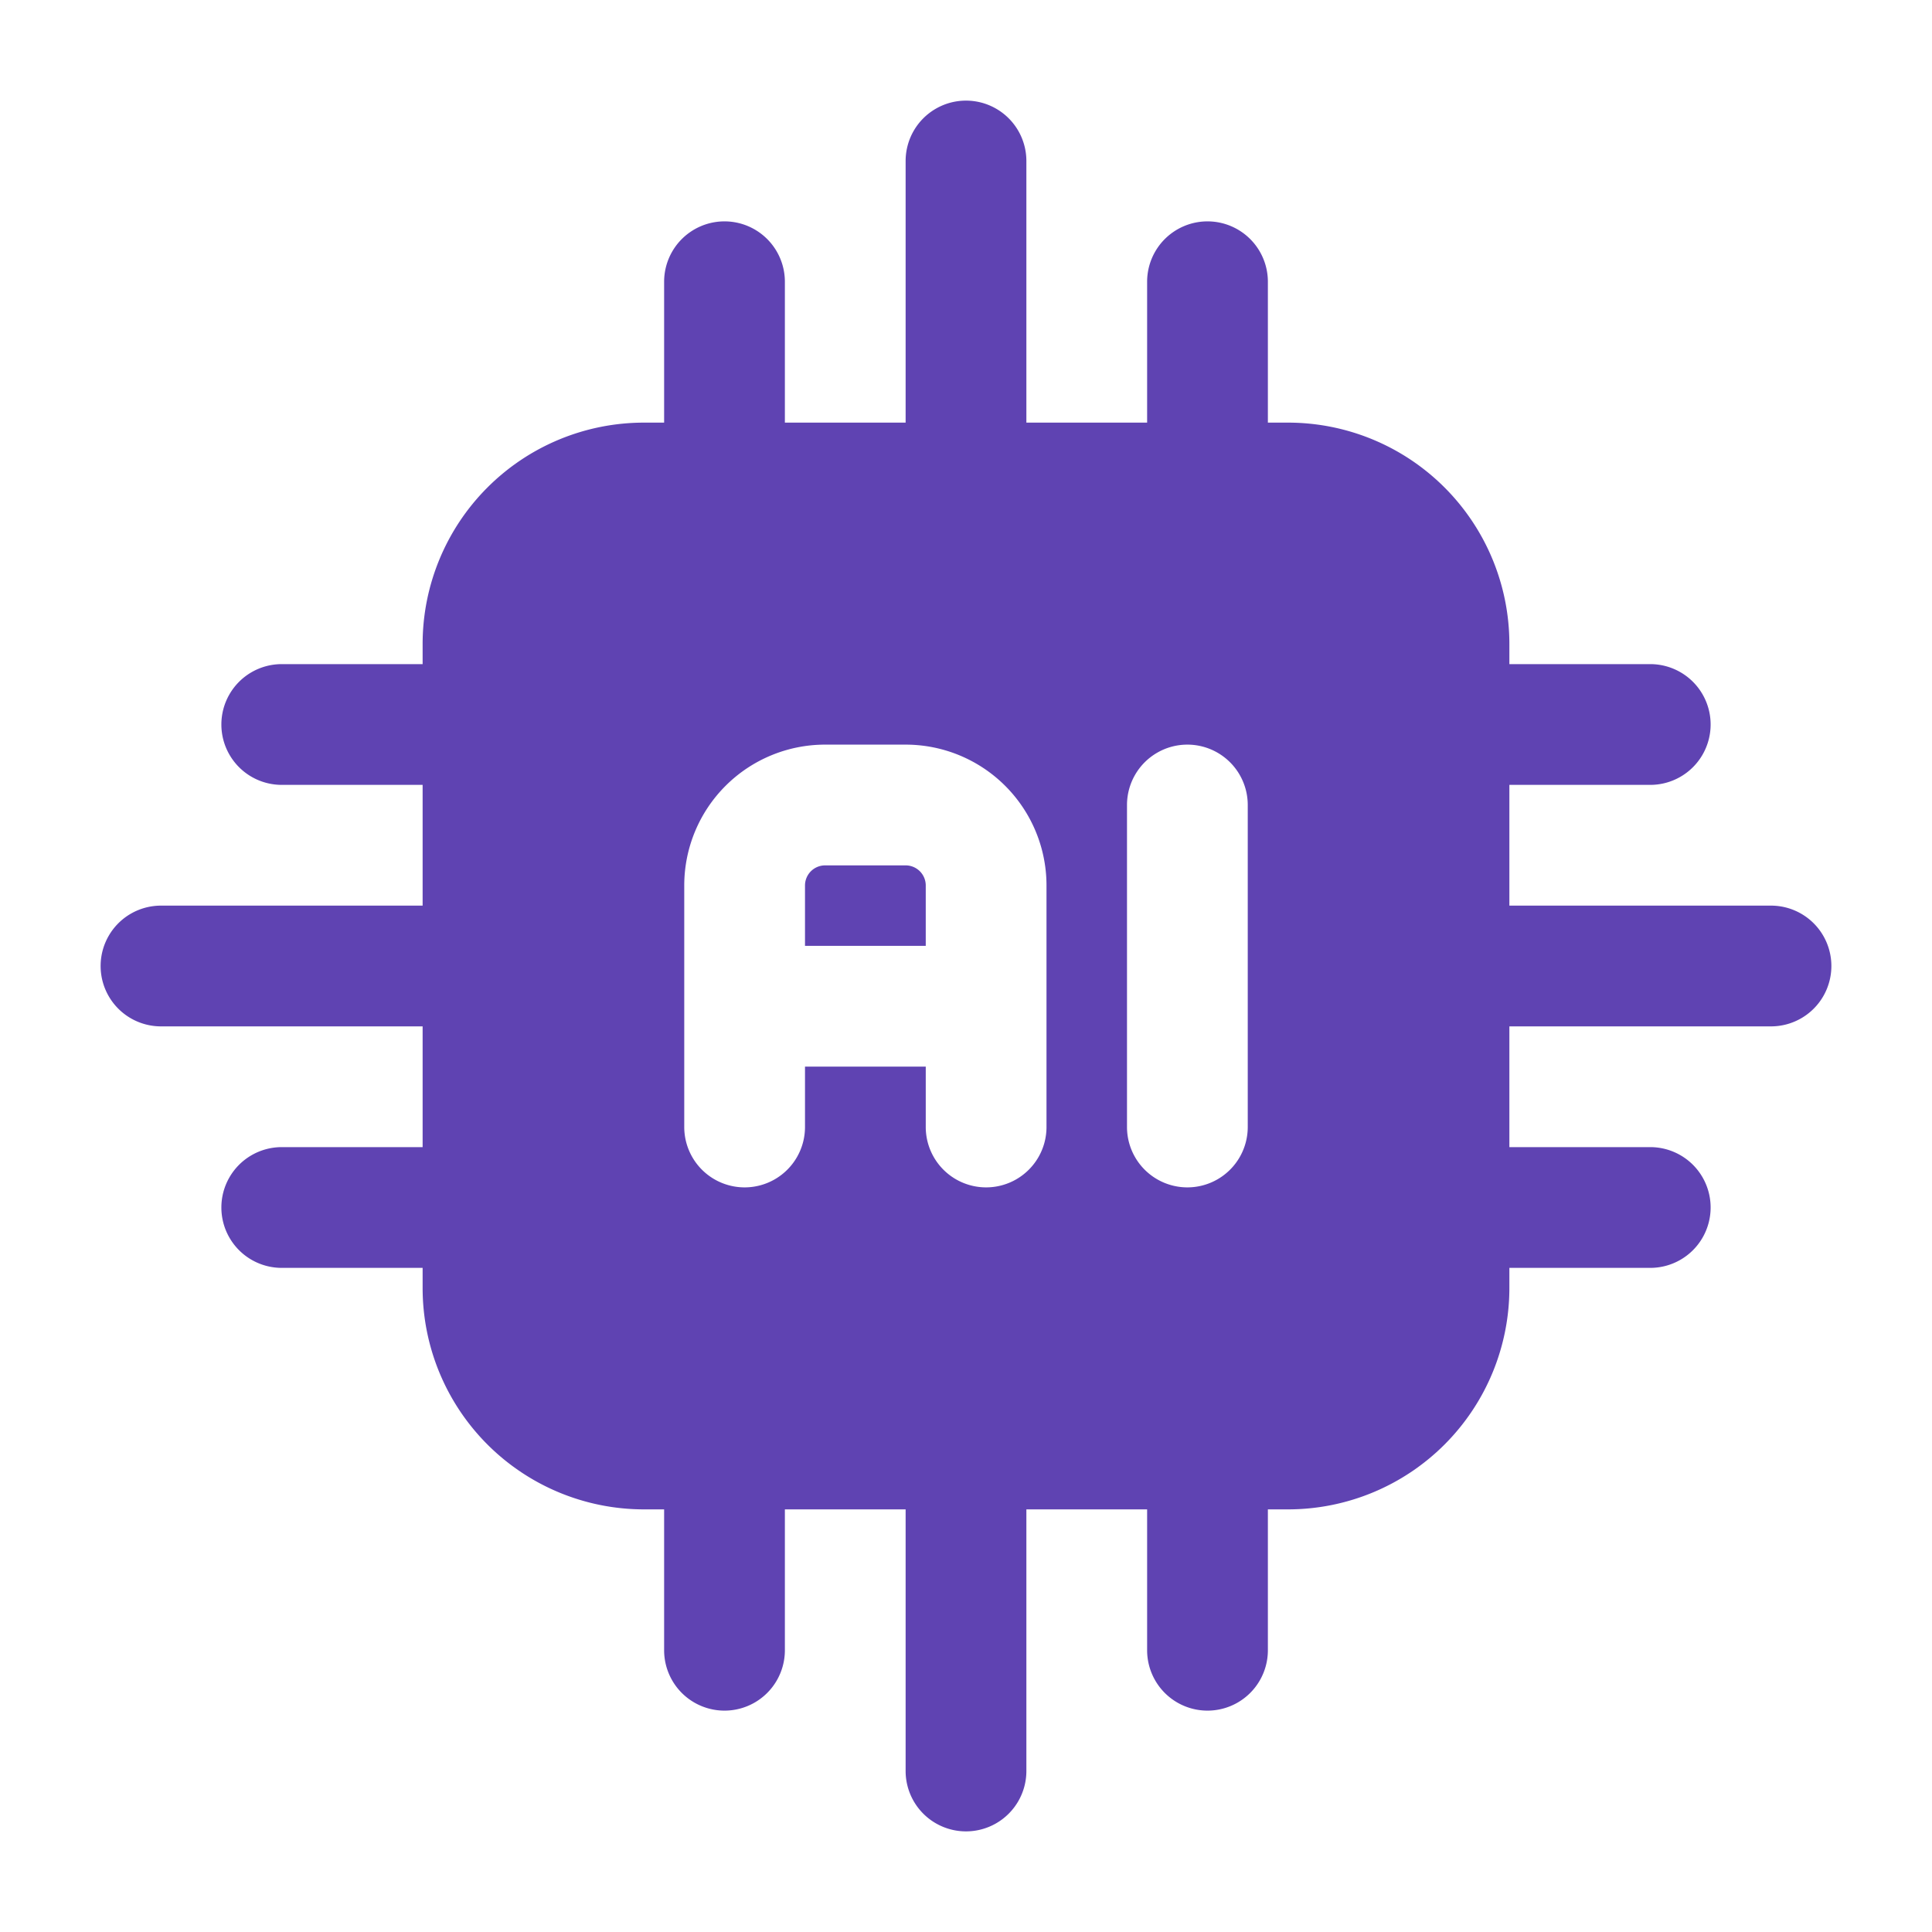
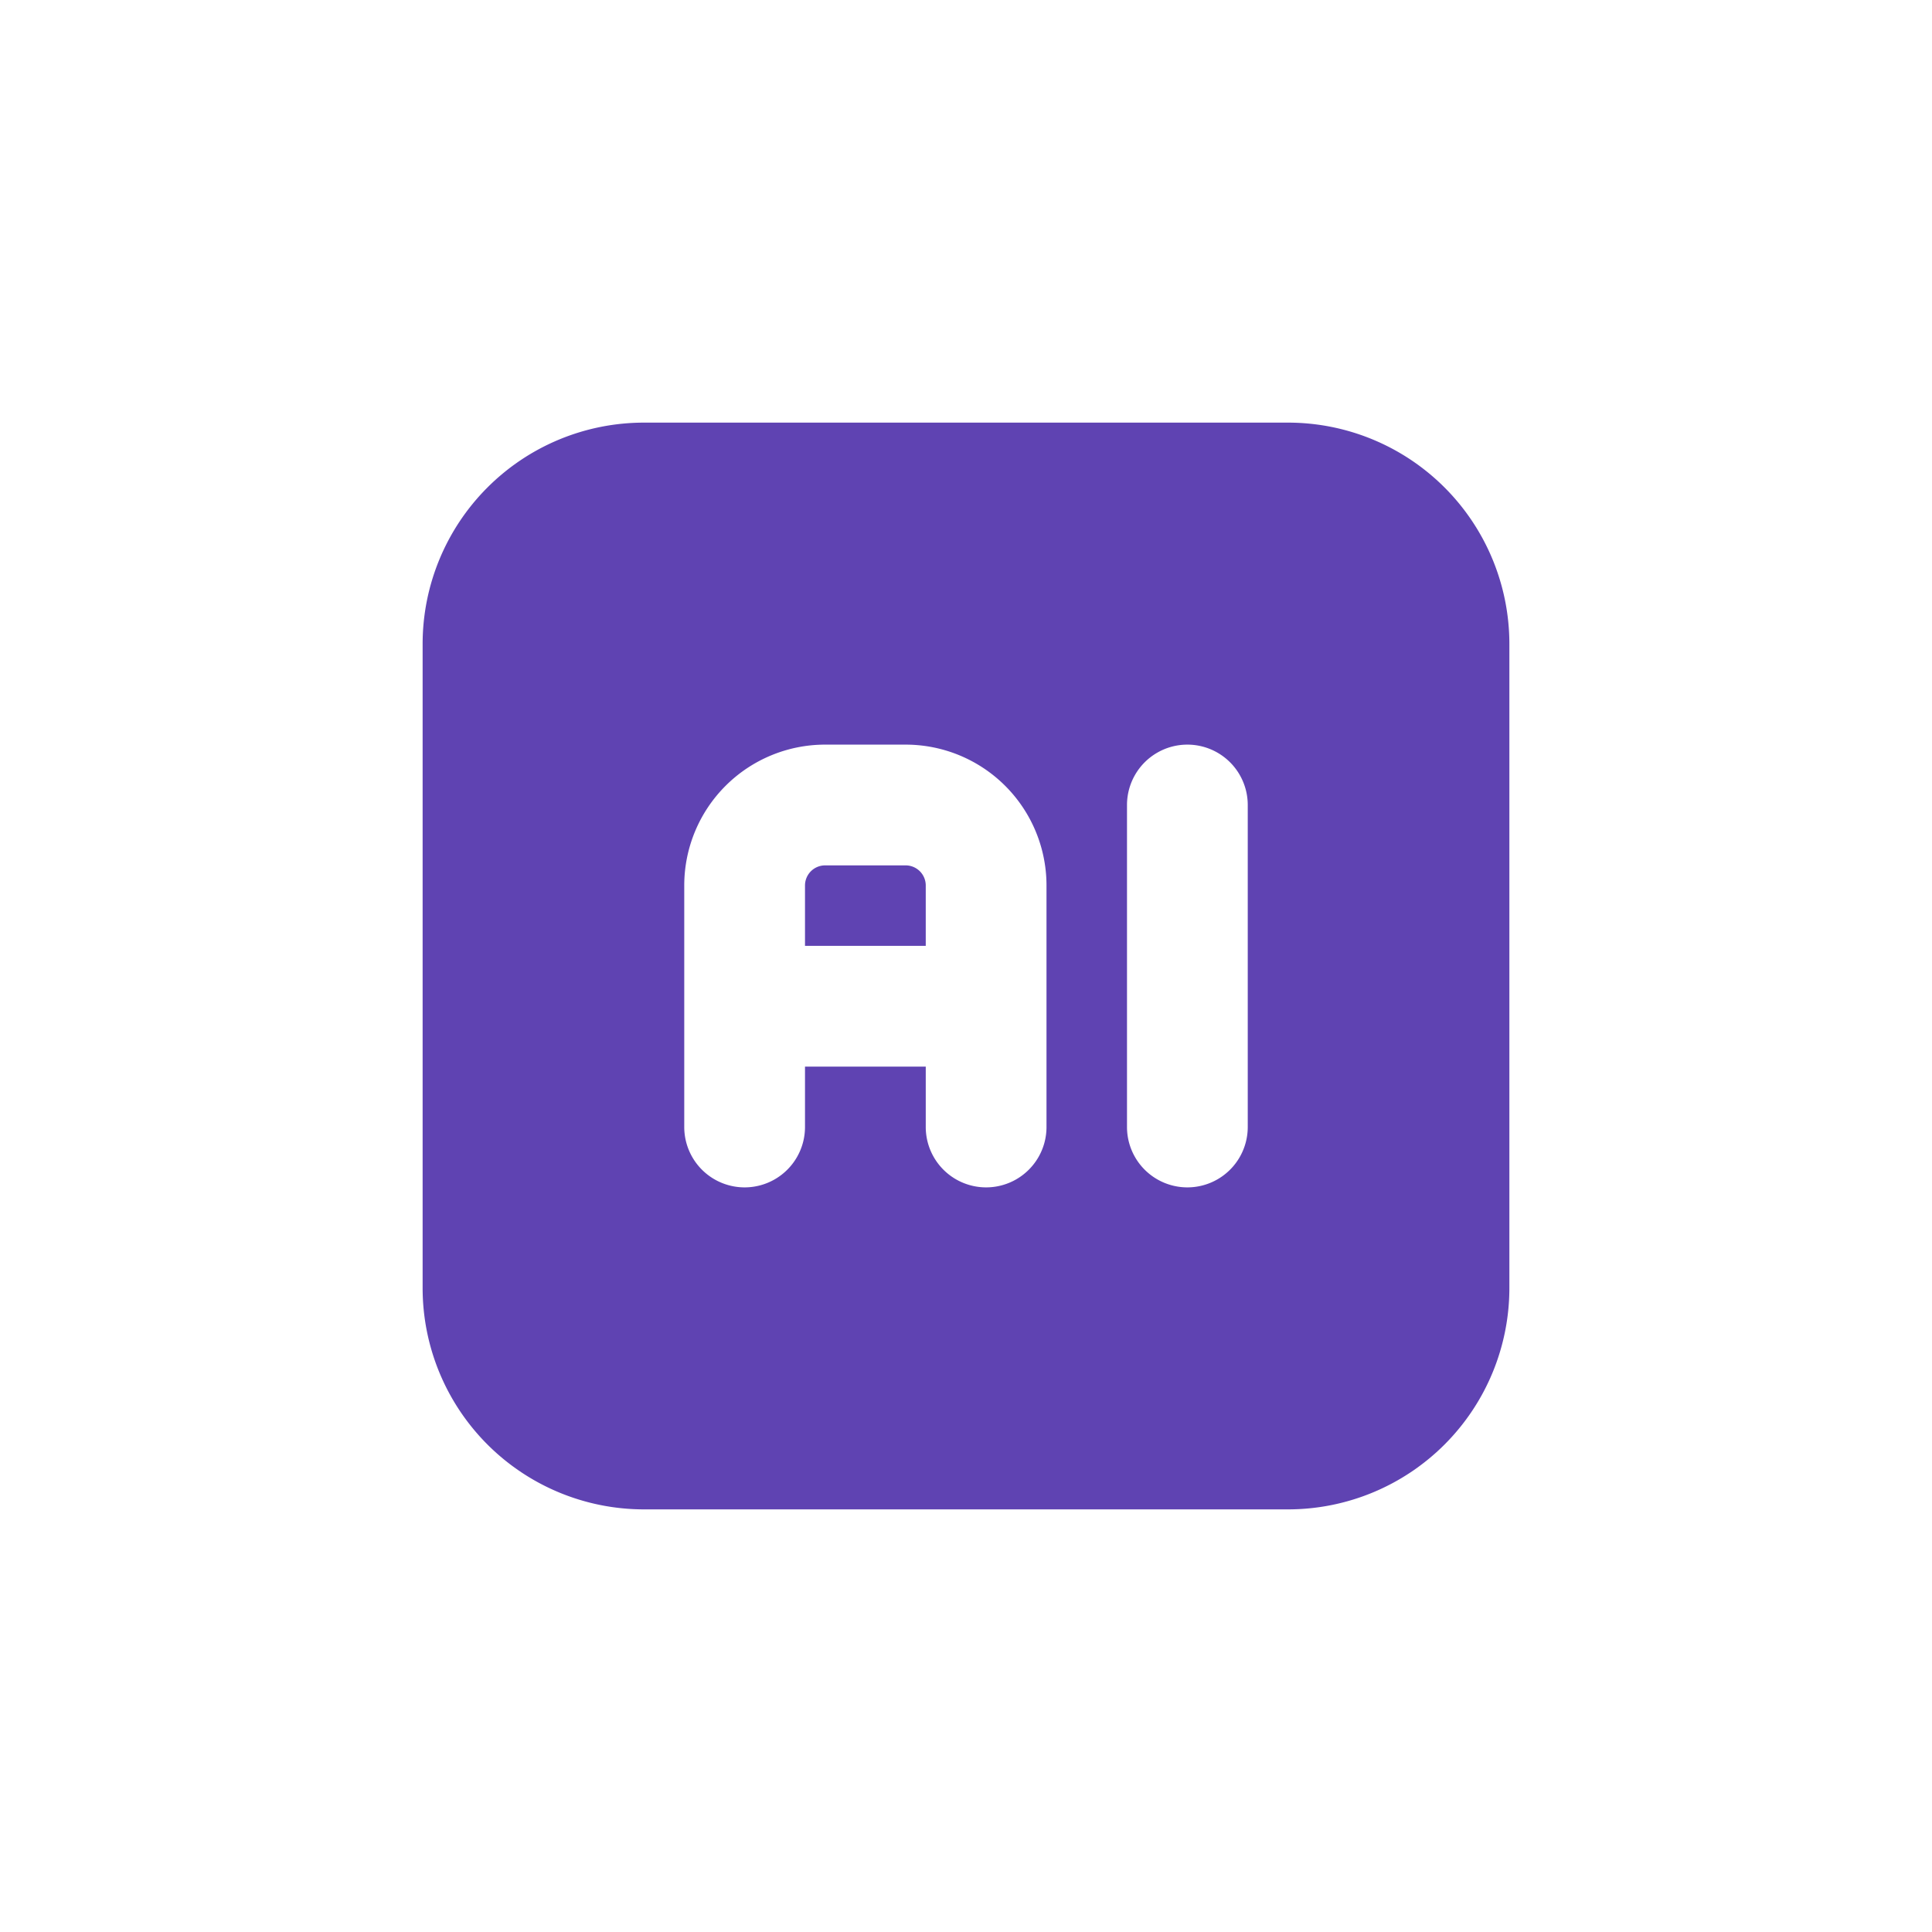
<svg xmlns="http://www.w3.org/2000/svg" width="512" height="512" x="0" y="0" viewBox="0 0 24 24" style="enable-background:new 0 0 512 512" xml:space="preserve" fill-rule="evenodd" class="">
  <g>
    <path d="M18.75 8A2.75 2.75 0 0 0 16 5.25H8A2.75 2.75 0 0 0 5.25 8v8A2.75 2.75 0 0 0 8 18.75h8A2.75 2.75 0 0 0 18.75 16zM14 10v4a.75.75 0 0 0 1.5 0v-4a.75.75 0 0 0-1.5 0zm-1 4v-3a1.75 1.75 0 0 0-1.75-1.75h-1A1.75 1.75 0 0 0 8.5 11v3a.75.75 0 0 0 1.5 0v-.75h1.5V14a.75.75 0 0 0 1.5 0zm-3-2.25h1.5V11a.25.25 0 0 0-.25-.25h-1A.25.25 0 0 0 10 11z" fill="#5f43b2" opacity="1" data-original="#000000" class="" />
-     <path d="M18 12.75h4a.75.75 0 0 0 0-1.5h-4a.75.75 0 0 0 0 1.5zM12.75 6V2a.75.75 0 0 0-1.5 0v4a.75.75 0 0 0 1.5 0zM11.25 18v4a.75.75 0 0 0 1.5 0v-4a.75.75 0 0 0-1.5 0zM6 11.25H2a.75.75 0 0 0 0 1.5h4a.75.75 0 0 0 0-1.5zM18 9.75h2.5a.75.75 0 0 0 0-1.5H18a.75.75 0 0 0 0 1.5zM9.75 6V3.5a.75.75 0 0 0-1.5 0V6a.75.75 0 0 0 1.5 0zM8.25 18v2.5a.75.75 0 0 0 1.5 0V18a.75.75 0 0 0-1.5 0zM6 8.25H3.5a.75.75 0 0 0 0 1.5H6a.75.75 0 0 0 0-1.5zM18 15.75h2.5a.75.75 0 0 0 0-1.5H18a.75.75 0 0 0 0 1.5zM15.75 6V3.5a.75.75 0 0 0-1.5 0V6a.75.75 0 0 0 1.5 0zM14.25 18v2.5a.75.75 0 0 0 1.5 0V18a.75.75 0 0 0-1.5 0zM6 14.25H3.5a.75.75 0 0 0 0 1.5H6a.75.75 0 0 0 0-1.5z" fill="#5f43b2" opacity="1" data-original="#000000" class="" />
  </g>
</svg>